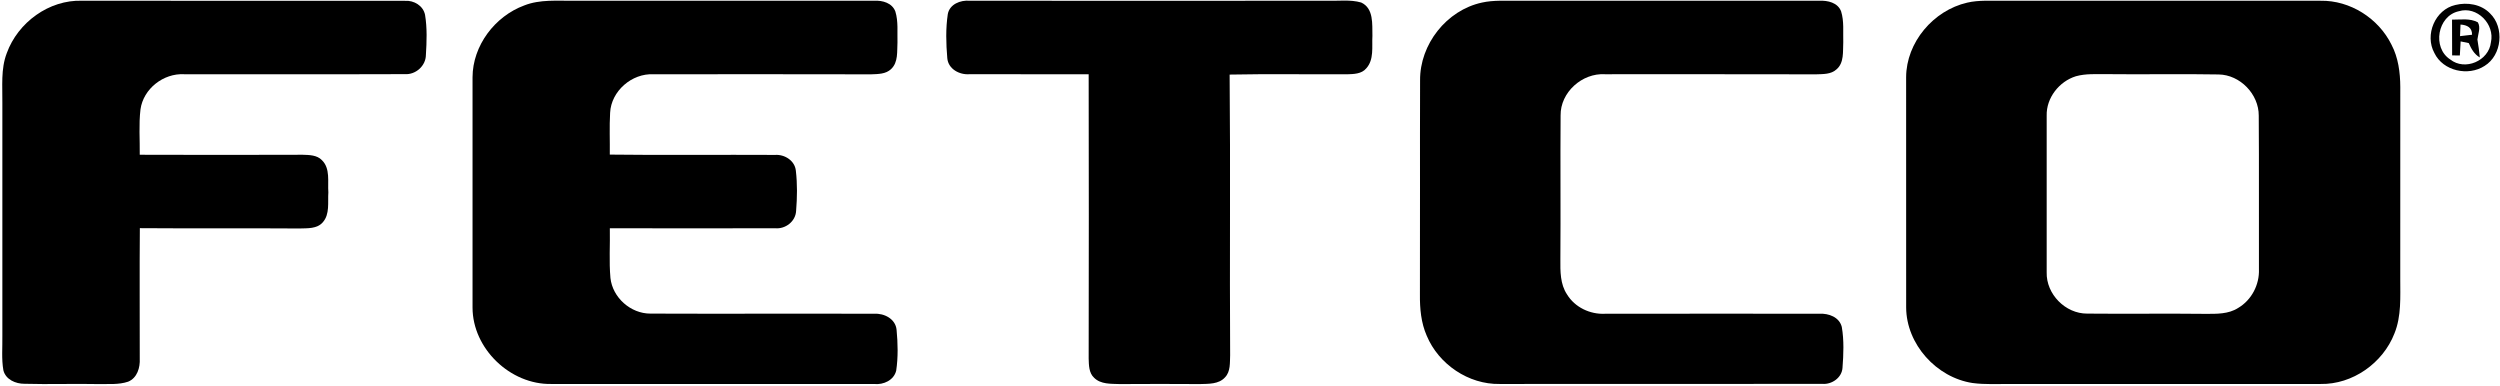
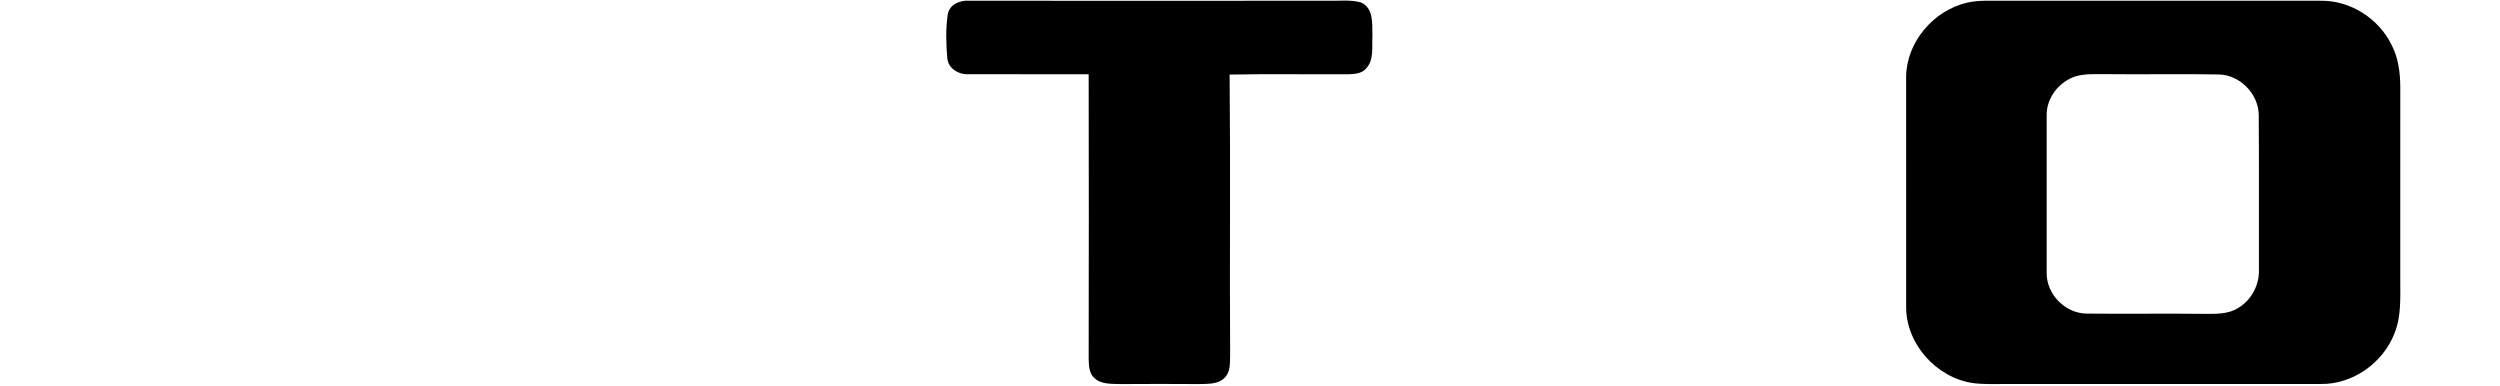
<svg xmlns="http://www.w3.org/2000/svg" width="1044" height="161" viewBox="0 0 1044 161" fill="none">
-   <path d="M2.826 22.2C7.466 9.373 20.48 -0.147 34.266 0.307C79.2 0.387 124.146 0.28 169.08 0.347C172.826 0.067 176.76 2.387 177.506 6.227C178.413 11.733 178.2 17.387 177.853 22.947C177.826 27.507 173.586 31.253 169.08 30.96C138.36 31.08 107.613 30.947 76.893 31C68.28 30.52 59.853 37.067 58.666 45.68C57.92 51.973 58.44 58.32 58.36 64.627C81.04 64.733 103.72 64.68 126.413 64.627C129.186 64.72 132.373 64.72 134.44 66.893C138.013 70.373 136.786 75.867 137.12 80.333C136.826 84.48 137.8 89.427 134.813 92.813C132.4 95.627 128.386 95.293 125.04 95.413C102.826 95.253 80.613 95.453 58.4 95.28C58.24 113.44 58.386 131.6 58.36 149.76C58.56 153.507 57.293 157.853 53.506 159.387C49.493 160.747 45.16 160.28 40.986 160.387C30.746 160.173 20.493 160.56 10.253 160.267C6.56 160.307 2.36 158.52 1.413 154.627C0.586 149.907 1.066 145.093 0.986 140.333C1.013 107.893 1.013 75.44 0.986 43C1.08 36.053 0.28 28.827 2.826 22.2Z" fill="black" />
-   <path d="M218.906 2.28C225.506 -0.333 232.72 0.387 239.666 0.32C281.48 0.347 323.293 0.347 365.106 0.307C368.56 0.12 372.586 1.24 373.906 4.813C375.173 8.973 374.666 13.4 374.786 17.68C374.56 21.44 375.173 25.973 372.146 28.813C369.946 30.987 366.626 30.92 363.76 31.04C333.48 30.973 303.173 30.987 272.893 31.013C263.88 30.547 255.226 38.013 254.786 47.08C254.44 52.907 254.733 58.733 254.653 64.56C277.68 64.853 300.706 64.56 323.72 64.693C327.693 64.427 331.92 67.093 332.346 71.267C333 76.84 332.906 82.507 332.453 88.093C332.226 92.467 328.026 95.707 323.746 95.32C300.72 95.4 277.693 95.333 254.666 95.32C254.813 102.24 254.306 109.173 254.92 116.08C255.8 124.267 263.373 130.987 271.6 130.96C302.76 131.093 333.92 130.907 365.08 131.027C369.253 130.76 374 133.173 374.413 137.747C374.946 143.387 375.093 149.147 374.253 154.773C373.28 158.8 368.96 160.747 365.093 160.36C320.146 160.32 275.2 160.333 230.253 160.347C213.133 160.707 197.32 145.6 197.333 128.4C197.346 96.36 197.346 64.307 197.333 32.267C197.373 19.053 206.653 6.813 218.906 2.28Z" fill="black" />
  <path d="M395.8 5.88C396.573 1.733 401.08 -0.013 404.893 0.307C454.707 0.333 504.52 0.36 554.333 0.307C559 0.453 563.853 -0.267 568.413 1.04C573.747 3.48 573 10.16 573.12 15C572.853 19.52 573.88 24.867 570.56 28.533C568.6 30.92 565.267 30.933 562.453 31.027C546.133 31.093 529.8 30.813 513.493 31.147C513.867 70.213 513.467 109.293 513.707 148.36C513.56 151.467 513.933 155.12 511.573 157.573C508.947 160.507 504.653 160.267 501.067 160.387C489.907 160.307 478.76 160.32 467.613 160.387C463.973 160.24 459.707 160.547 456.907 157.76C454.693 155.72 454.72 152.493 454.627 149.733C454.693 110.16 454.72 70.587 454.627 31C438.04 30.947 421.453 31.067 404.867 30.987C400.68 31.333 395.96 28.827 395.587 24.267C395.067 18.173 394.893 11.947 395.8 5.88Z" fill="black" />
-   <path d="M618.84 1.08C621.266 0.533 623.773 0.36 626.266 0.307C670.76 0.347 715.266 0.347 759.76 0.307C763.253 0.16 767.426 1.067 768.84 4.72C770.146 8.893 769.613 13.36 769.746 17.68C769.533 21.493 770.186 26.187 766.933 28.96C764.64 31.093 761.306 30.92 758.413 31.04C729.026 30.973 699.626 31 670.24 31C660.706 30.413 651.573 38.547 651.706 48.213C651.546 68.253 651.773 88.307 651.613 108.347C651.573 113.293 651.52 118.653 654.386 122.947C657.666 128.333 664 131.333 670.24 131.027C700.08 131 729.933 130.973 759.786 131.013C763.626 130.813 768.106 132.4 769.133 136.533C770.106 142.16 769.853 147.973 769.426 153.64C769.133 157.733 765.013 160.6 761.08 160.307C716.146 160.373 671.2 160.293 626.253 160.347C613.253 160.587 600.773 152.12 595.8 140.187C593.426 134.8 592.906 128.84 592.96 123.027C593.066 93.2 592.92 63.387 593.026 33.573C592.893 18.507 604.08 4.28 618.84 1.08Z" fill="black" />
  <path d="M821.493 1.107C823.92 0.533 826.427 0.36 828.933 0.307C875.64 0.347 922.36 0.333 969.08 0.32C981.387 0.093 993.253 7.64 998.667 18.627C1001.53 24.053 1002.33 30.253 1002.36 36.32C1002.32 62.987 1002.32 89.667 1002.35 116.333C1002.33 123.987 1002.87 131.96 999.933 139.213C995.147 151.6 982.44 160.6 969.08 160.347C925.933 160.333 882.8 160.32 839.667 160.347C834.347 160.307 829 160.653 823.733 159.947C808.68 157.667 796.08 143.76 796.013 128.413C795.987 96.36 796.013 64.32 796 32.267C796.04 17.653 807.413 4.347 821.493 1.107ZM866.893 31.84C859.893 34.013 854.493 40.88 854.693 48.307C854.667 70.107 854.667 91.92 854.693 113.707C854.44 122.813 862.507 131.013 871.6 130.96C888.053 131.133 904.533 130.867 921 131.067C925.613 131.067 930.6 131.213 934.653 128.6C940.253 125.307 943.587 118.893 943.333 112.413C943.267 91.04 943.413 69.653 943.253 48.28C943.307 39.333 935.453 31.213 926.48 31.093C910.88 30.8 895.28 31.147 879.68 30.96C875.413 31 871.04 30.68 866.893 31.84Z" fill="black" />
-   <path d="M1025.37 2.08C1030.35 0.84 1036.12 1.773 1039.81 5.56C1045.93 11.453 1044.85 23.053 1037.55 27.533C1030.73 31.947 1020.19 29.667 1016.6 22.133C1012.45 14.6 1016.88 3.987 1025.37 2.08ZM1026.8 4.693C1017.87 6.613 1015.59 19.933 1023.21 24.827C1029.35 29.733 1039.37 25.4 1040.21 17.653C1041.93 10.107 1034.36 2.387 1026.8 4.693Z" fill="black" />
-   <path d="M1023.97 8.2C1027.55 8.24 1031.45 7.52 1034.76 9.333C1036.03 11.587 1034.84 14.147 1034.57 16.507C1034.99 18.987 1035.33 21.48 1035.57 23.987C1033.24 22.667 1031.99 20.36 1030.96 18C1030.12 17.827 1028.41 17.48 1027.56 17.293C1027.43 19.253 1027.32 21.213 1027.23 23.173C1026.43 23.16 1024.83 23.147 1024.01 23.133C1024 18.16 1023.99 13.173 1023.97 8.2ZM1027.51 10.253C1027.45 11.467 1027.35 13.88 1027.31 15.093C1028.56 14.947 1031.08 14.653 1032.33 14.507C1032.37 11.467 1030.25 10.44 1027.51 10.253Z" fill="black" />
</svg>